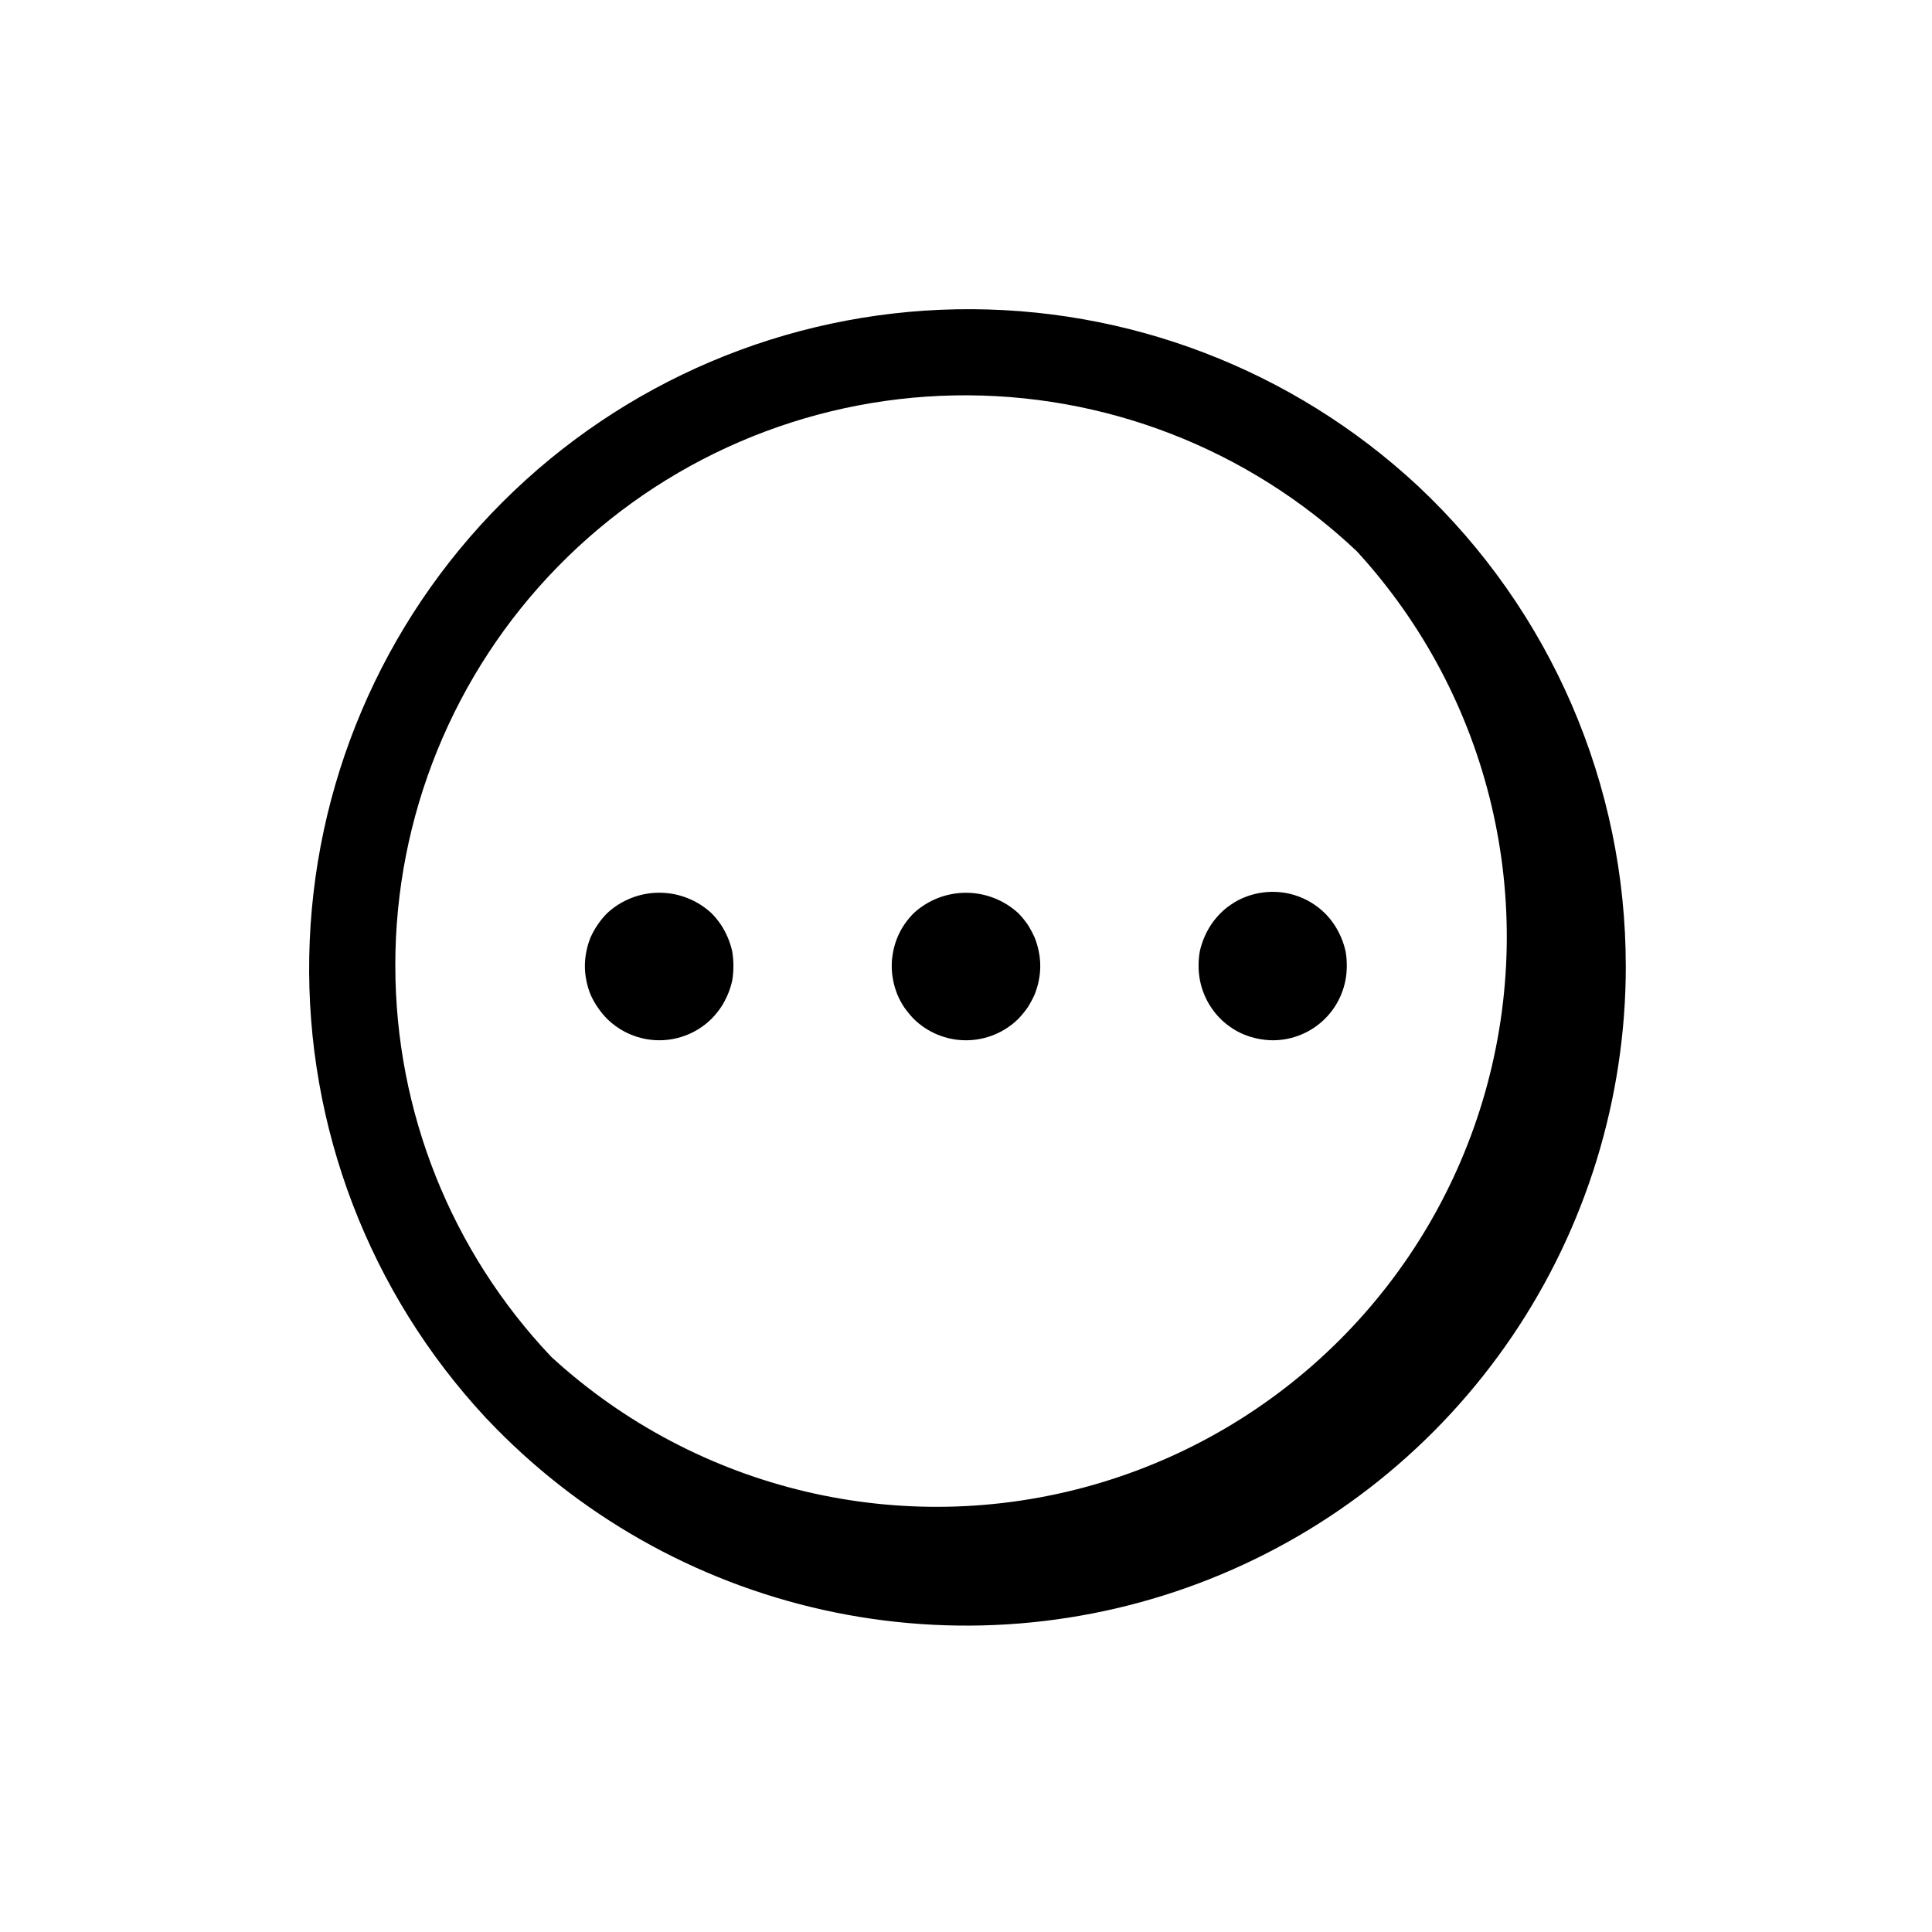
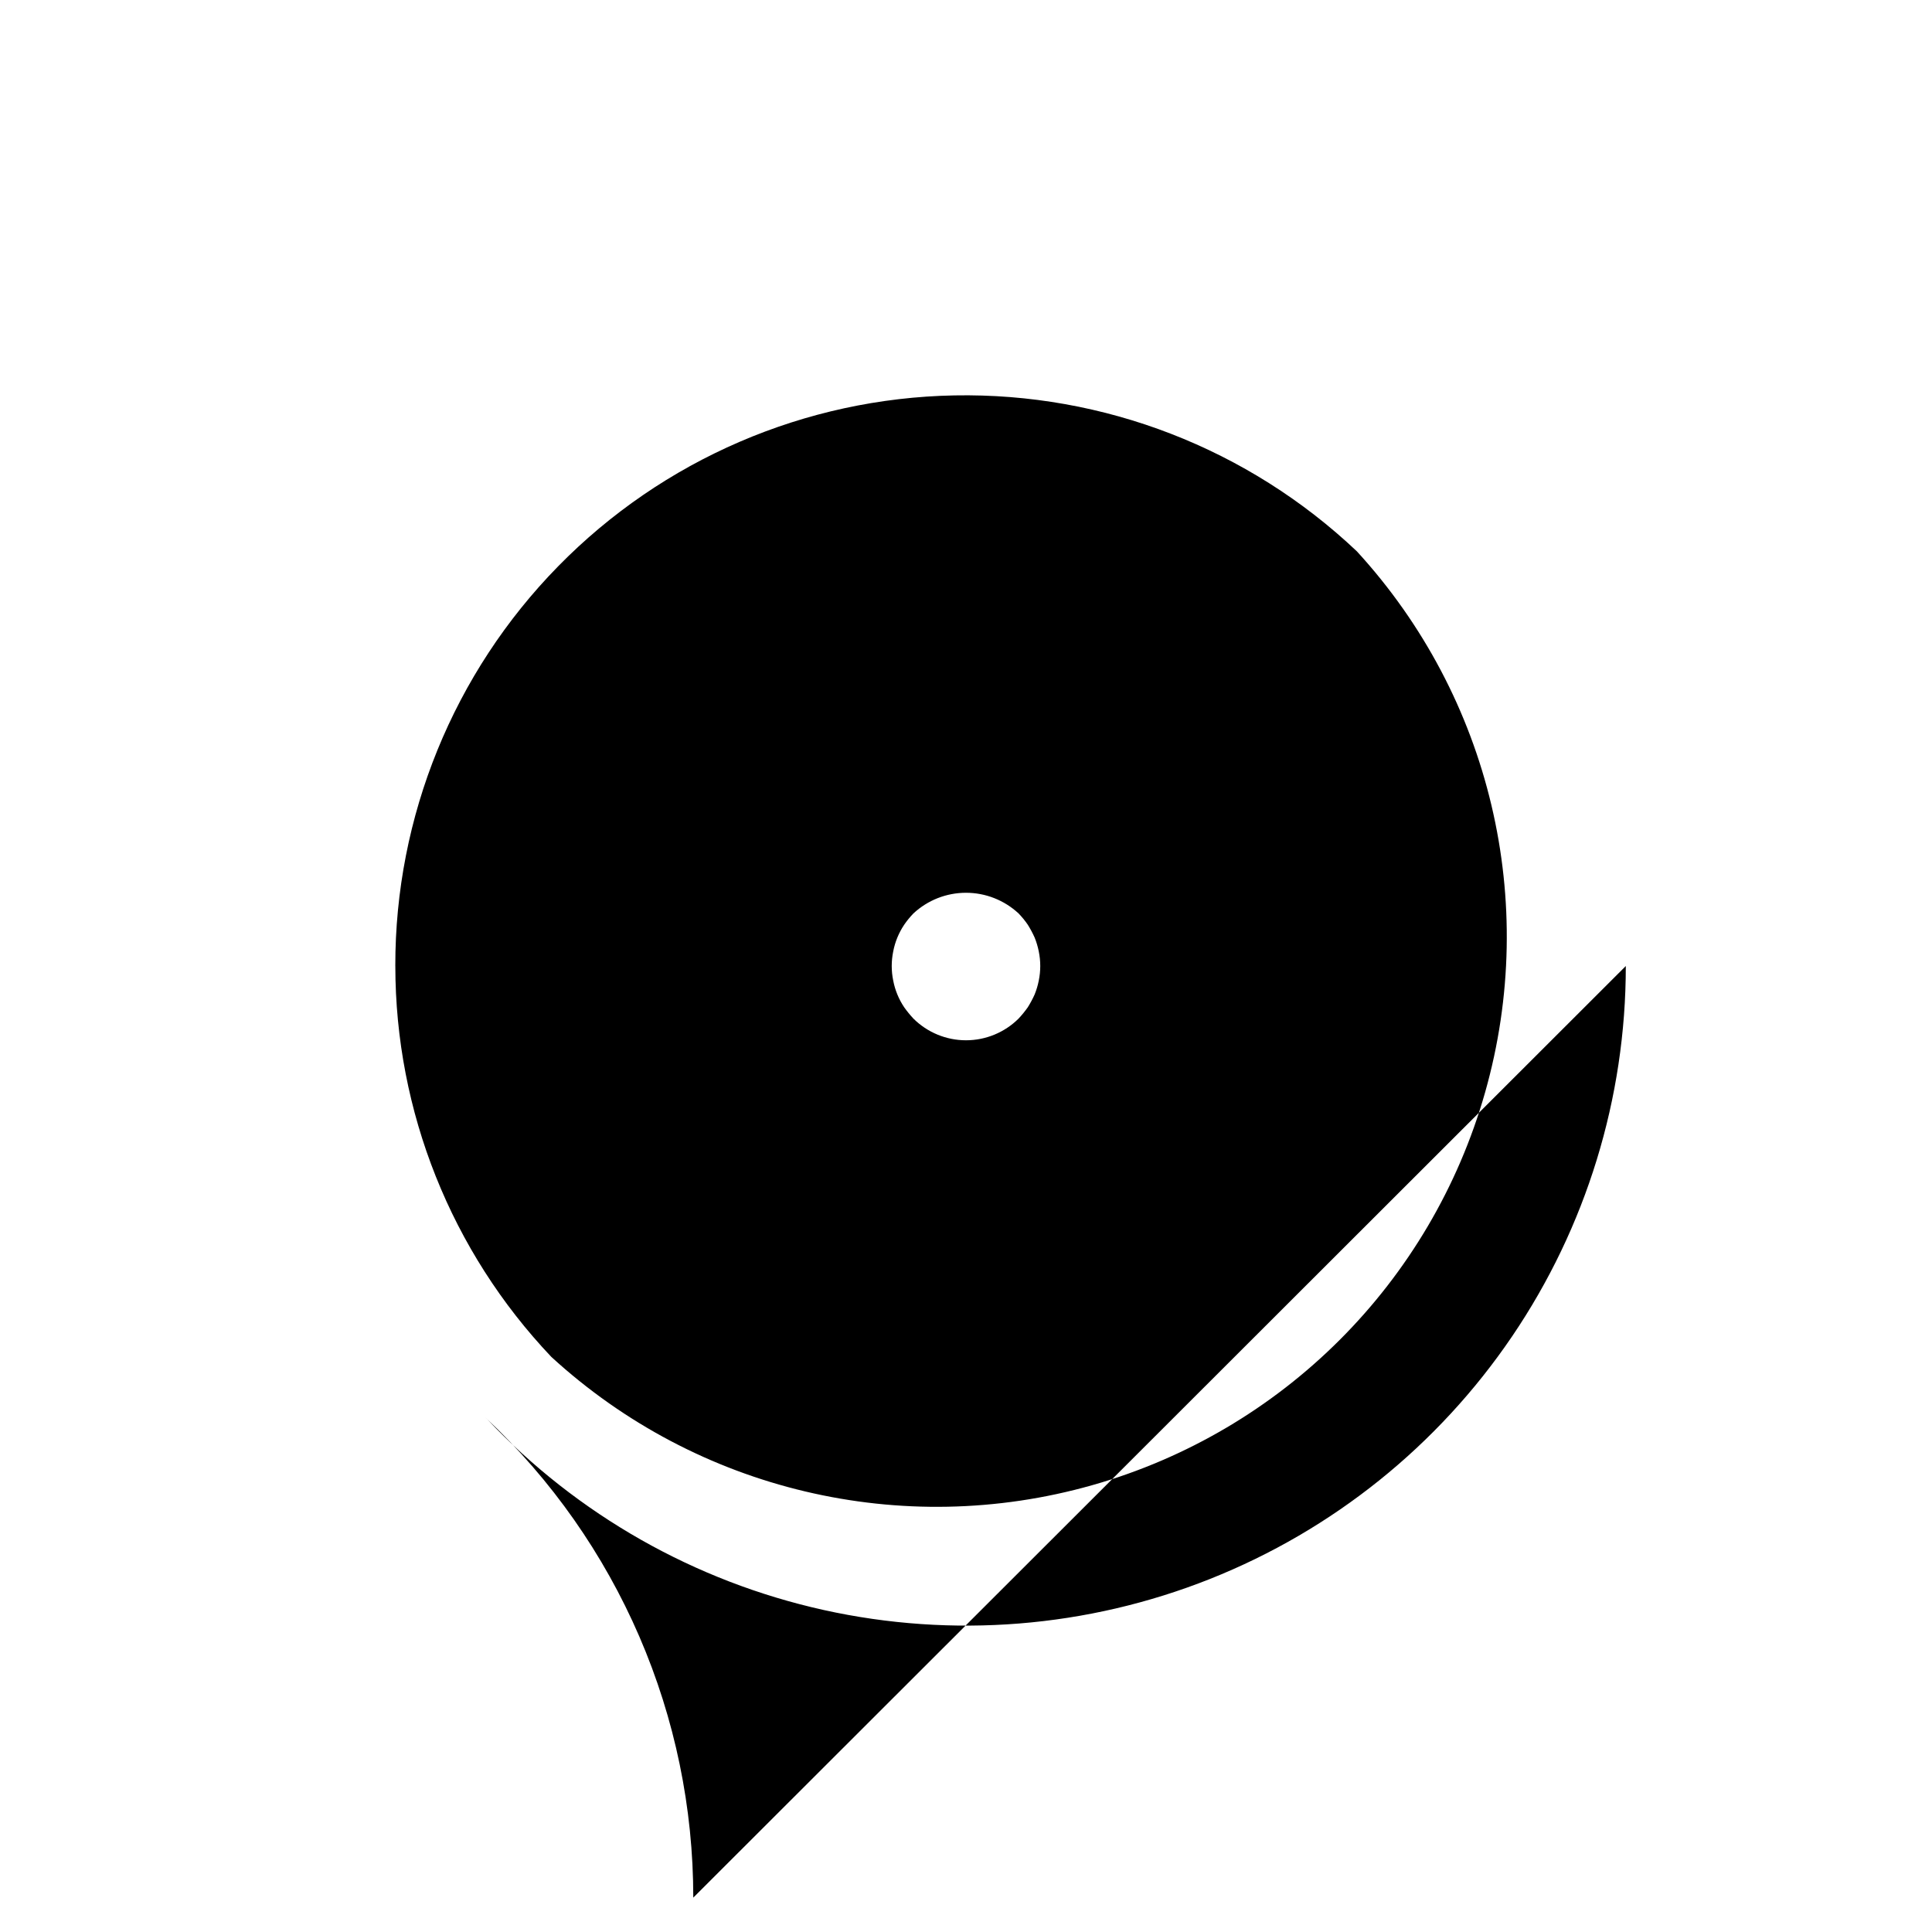
<svg xmlns="http://www.w3.org/2000/svg" fill="#000000" width="800px" height="800px" version="1.1" viewBox="144 144 512 512">
-   <path d="m380.71 403.86c-0.523-2.543-0.523-5.168 0-7.715 0.484-2.535 1.477-4.941 2.914-7.086 0.727-1.062 1.543-2.062 2.441-2.988 3.785-3.519 8.762-5.477 13.934-5.477 5.168 0 10.145 1.957 13.934 5.477 0.895 0.926 1.711 1.926 2.438 2.988 0.68 1.086 1.285 2.219 1.812 3.387 0.484 1.195 0.855 2.434 1.102 3.699 0.523 2.547 0.523 5.172 0 7.715-0.246 1.266-0.617 2.504-1.102 3.699-0.527 1.168-1.133 2.301-1.812 3.387-0.746 1.051-1.559 2.051-2.438 2.992-3.703 3.68-8.715 5.746-13.934 5.746-5.223 0-10.23-2.066-13.934-5.746-0.879-0.941-1.695-1.941-2.441-2.992-1.438-2.141-2.43-4.551-2.914-7.086zm89.656 12.516c1.059 0.727 2.199 1.336 3.391 1.812 1.195 0.484 2.434 0.855 3.703 1.102 1.27 0.25 2.559 0.383 3.856 0.395 5.211-0.004 10.203-2.082 13.879-5.773 3.68-3.695 5.734-8.699 5.715-13.906 0.016-1.293-0.086-2.586-0.309-3.859-0.555-2.527-1.57-4.926-2.996-7.086-0.719-1.07-1.531-2.07-2.434-2.988-4.644-4.621-11.285-6.629-17.711-5.356-1.27 0.25-2.508 0.617-3.703 1.102-1.191 0.48-2.332 1.086-3.391 1.812-1.078 0.707-2.078 1.527-2.984 2.441-0.902 0.918-1.723 1.918-2.441 2.988-1.418 2.16-2.434 4.562-2.988 7.086-0.223 1.273-0.328 2.566-0.316 3.859-0.004 5.219 2.062 10.23 5.746 13.934 0.906 0.914 1.906 1.73 2.984 2.438zm-169.87-8.816c0.523 1.188 1.152 2.32 1.891 3.387 0.719 1.066 1.535 2.07 2.438 2.992 3.691 3.676 8.688 5.742 13.895 5.742 5.211 0 10.207-2.066 13.895-5.742 0.902-0.922 1.719-1.926 2.441-2.992 1.418-2.16 2.434-4.562 2.992-7.086 0.418-2.555 0.418-5.16 0-7.715-0.559-2.523-1.574-4.926-2.992-7.086-0.723-1.066-1.539-2.066-2.441-2.988-3.766-3.527-8.734-5.492-13.895-5.492s-10.125 1.965-13.895 5.492c-0.902 0.922-1.719 1.922-2.438 2.988-0.738 1.066-1.367 2.203-1.891 3.387-0.484 1.195-0.855 2.434-1.102 3.699-0.523 2.547-0.523 5.172 0 7.715 0.246 1.266 0.617 2.504 1.102 3.699zm274.36-7.555c0.008 34.996-10.488 69.188-30.137 98.152-19.648 28.961-47.539 51.355-80.059 64.285-32.523 12.93-68.176 15.797-102.35 8.23-34.168-7.566-65.277-25.219-89.301-50.668l-0.188-0.156s-0.055-0.102-0.102-0.141l-0.004-0.004c-30.82-33.137-47.582-76.938-46.762-122.18 0.824-45.25 19.164-88.414 51.168-120.41 32-32 75.168-50.336 120.41-51.148 45.246-0.816 89.047 15.949 122.18 46.773 0.039 0 0.086 0.047 0.125 0.086l0.133 0.156 0.004 0.004c17.332 16.305 31.141 35.988 40.578 57.836 9.438 21.844 14.301 45.391 14.297 69.188zm-326.09 0c0.012 38.543 14.805 75.617 41.336 103.58 38.641 35.434 92.883 48.309 143.32 34.012s89.863-53.719 104.16-104.16c14.301-50.441 1.434-104.69-34-143.33-28.758-27.223-67.055-42.062-106.65-41.32-39.594 0.742-77.309 17.008-105.02 45.293-27.719 28.281-43.215 66.32-43.152 105.92z" />
+   <path d="m380.71 403.86c-0.523-2.543-0.523-5.168 0-7.715 0.484-2.535 1.477-4.941 2.914-7.086 0.727-1.062 1.543-2.062 2.441-2.988 3.785-3.519 8.762-5.477 13.934-5.477 5.168 0 10.145 1.957 13.934 5.477 0.895 0.926 1.711 1.926 2.438 2.988 0.68 1.086 1.285 2.219 1.812 3.387 0.484 1.195 0.855 2.434 1.102 3.699 0.523 2.547 0.523 5.172 0 7.715-0.246 1.266-0.617 2.504-1.102 3.699-0.527 1.168-1.133 2.301-1.812 3.387-0.746 1.051-1.559 2.051-2.438 2.992-3.703 3.68-8.715 5.746-13.934 5.746-5.223 0-10.23-2.066-13.934-5.746-0.879-0.941-1.695-1.941-2.441-2.992-1.438-2.141-2.43-4.551-2.914-7.086zm89.656 12.516c1.059 0.727 2.199 1.336 3.391 1.812 1.195 0.484 2.434 0.855 3.703 1.102 1.27 0.25 2.559 0.383 3.856 0.395 5.211-0.004 10.203-2.082 13.879-5.773 3.68-3.695 5.734-8.699 5.715-13.906 0.016-1.293-0.086-2.586-0.309-3.859-0.555-2.527-1.57-4.926-2.996-7.086-0.719-1.07-1.531-2.07-2.434-2.988-4.644-4.621-11.285-6.629-17.711-5.356-1.27 0.25-2.508 0.617-3.703 1.102-1.191 0.48-2.332 1.086-3.391 1.812-1.078 0.707-2.078 1.527-2.984 2.441-0.902 0.918-1.723 1.918-2.441 2.988-1.418 2.16-2.434 4.562-2.988 7.086-0.223 1.273-0.328 2.566-0.316 3.859-0.004 5.219 2.062 10.23 5.746 13.934 0.906 0.914 1.906 1.73 2.984 2.438zm-169.87-8.816c0.523 1.188 1.152 2.32 1.891 3.387 0.719 1.066 1.535 2.07 2.438 2.992 3.691 3.676 8.688 5.742 13.895 5.742 5.211 0 10.207-2.066 13.895-5.742 0.902-0.922 1.719-1.926 2.441-2.992 1.418-2.16 2.434-4.562 2.992-7.086 0.418-2.555 0.418-5.16 0-7.715-0.559-2.523-1.574-4.926-2.992-7.086-0.723-1.066-1.539-2.066-2.441-2.988-3.766-3.527-8.734-5.492-13.895-5.492s-10.125 1.965-13.895 5.492c-0.902 0.922-1.719 1.922-2.438 2.988-0.738 1.066-1.367 2.203-1.891 3.387-0.484 1.195-0.855 2.434-1.102 3.699-0.523 2.547-0.523 5.172 0 7.715 0.246 1.266 0.617 2.504 1.102 3.699zm274.36-7.555c0.008 34.996-10.488 69.188-30.137 98.152-19.648 28.961-47.539 51.355-80.059 64.285-32.523 12.93-68.176 15.797-102.35 8.23-34.168-7.566-65.277-25.219-89.301-50.668l-0.188-0.156s-0.055-0.102-0.102-0.141l-0.004-0.004l0.133 0.156 0.004 0.004c17.332 16.305 31.141 35.988 40.578 57.836 9.438 21.844 14.301 45.391 14.297 69.188zm-326.09 0c0.012 38.543 14.805 75.617 41.336 103.58 38.641 35.434 92.883 48.309 143.32 34.012s89.863-53.719 104.16-104.16c14.301-50.441 1.434-104.69-34-143.33-28.758-27.223-67.055-42.062-106.65-41.32-39.594 0.742-77.309 17.008-105.02 45.293-27.719 28.281-43.215 66.32-43.152 105.92z" />
</svg>